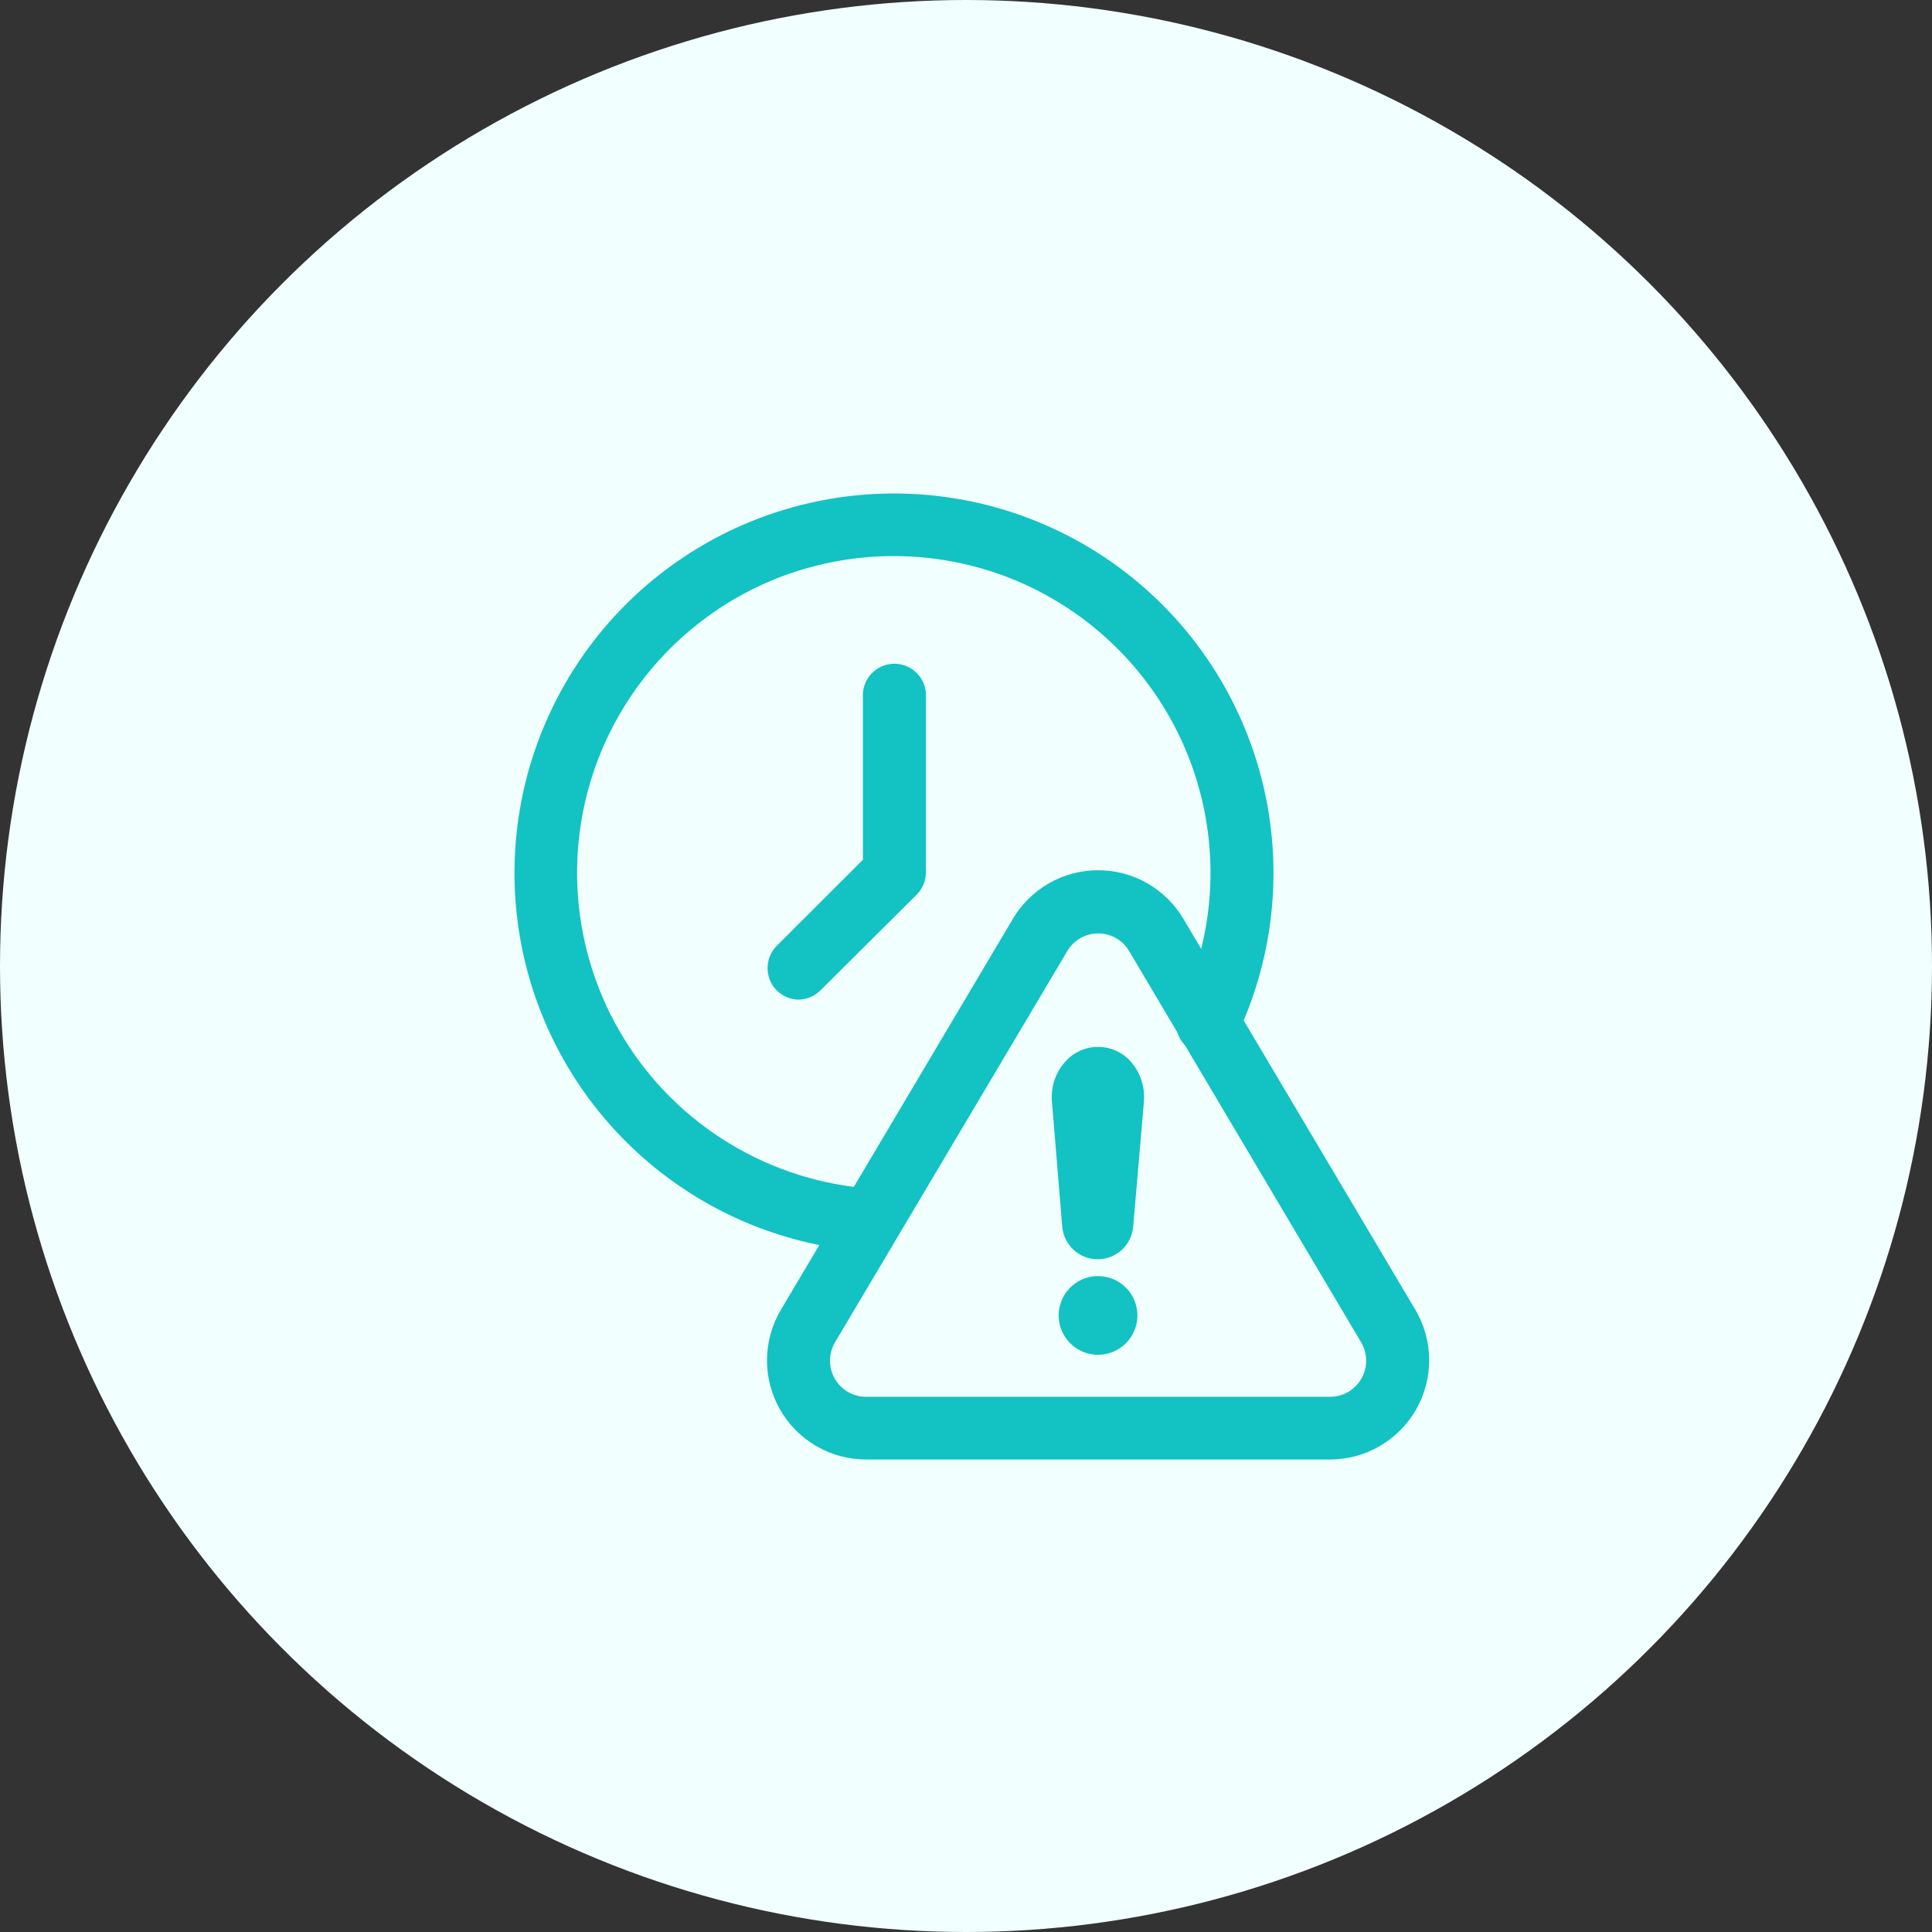
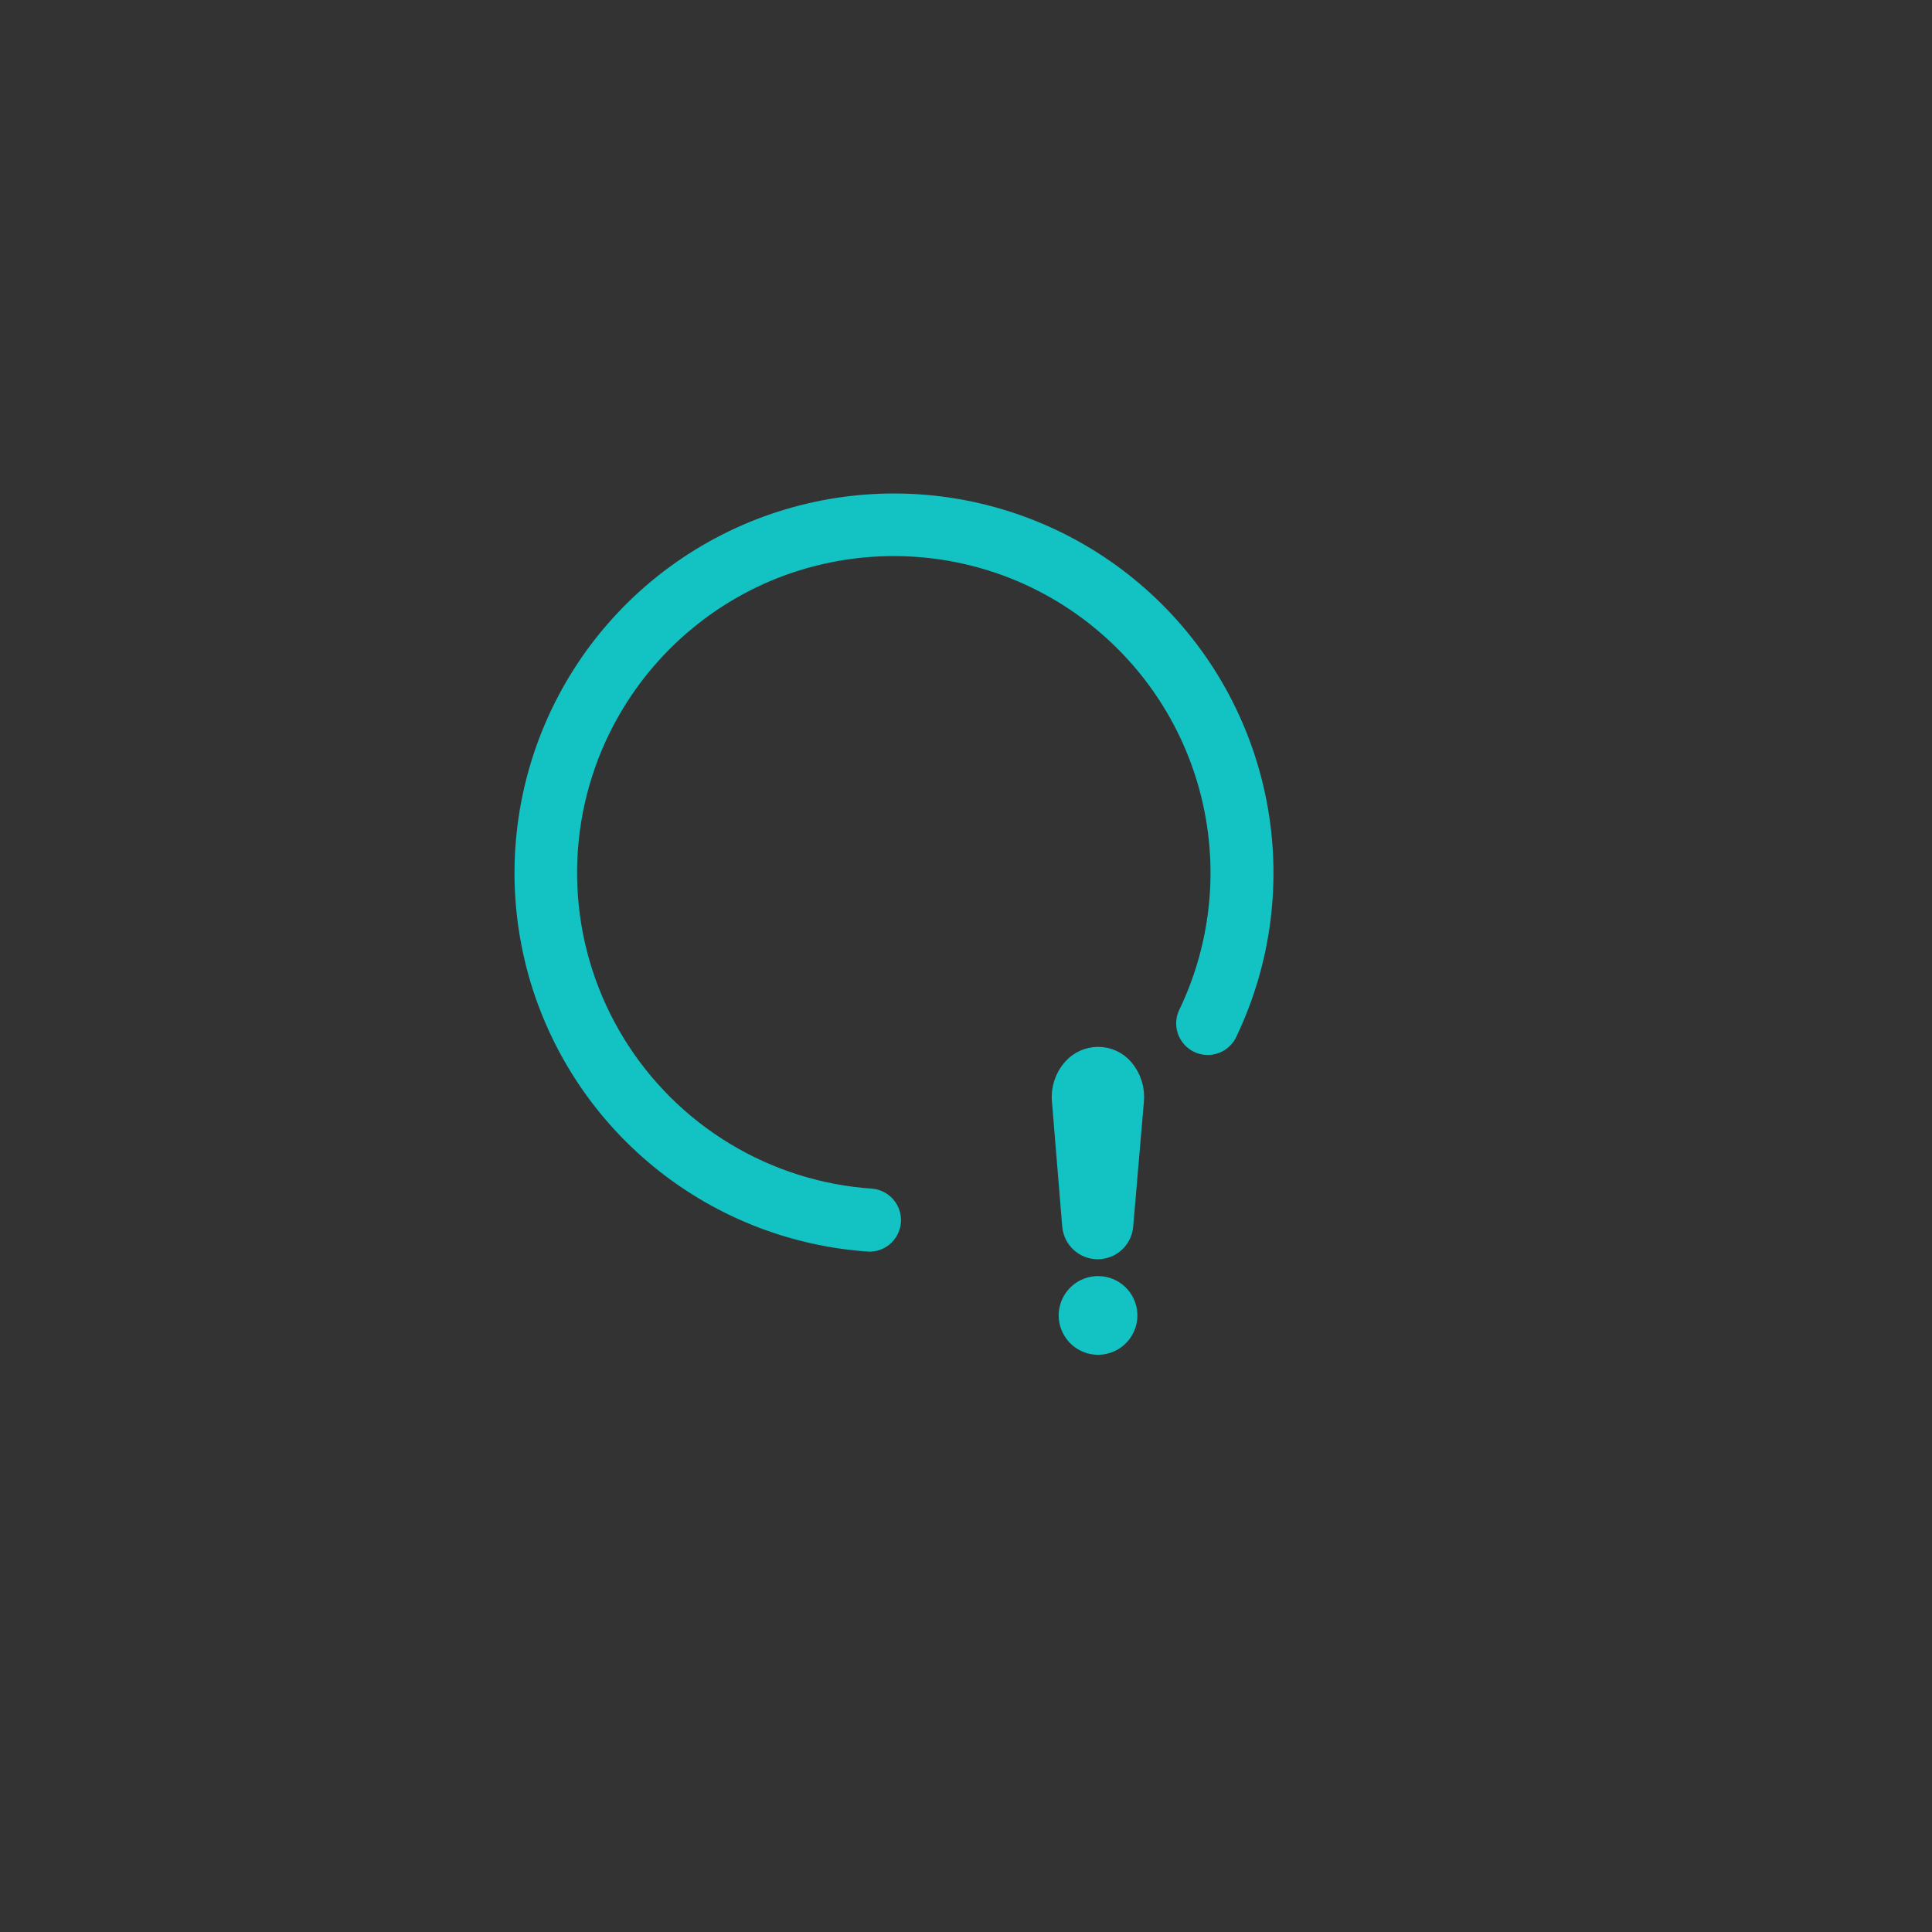
<svg xmlns="http://www.w3.org/2000/svg" width="92" height="92" viewBox="0 0 92 92" fill="none">
  <rect x="0" y="0" width="92" height="92" fill="#333333" stroke="none" />
-   <circle cx="46" cy="46" r="46" fill="#F1FFFF" />
-   <path d="M38.027 47.102C37.768 47.096 37.522 46.99 37.34 46.807C37.155 46.618 37.051 46.364 37.051 46.099C37.051 45.834 37.155 45.58 37.34 45.392L41.592 41.147V33.192C41.581 33.054 41.598 32.915 41.643 32.784C41.688 32.653 41.76 32.532 41.854 32.43C41.947 32.328 42.062 32.247 42.189 32.191C42.316 32.135 42.453 32.106 42.591 32.106C42.73 32.106 42.867 32.135 42.994 32.191C43.121 32.247 43.235 32.328 43.329 32.43C43.423 32.532 43.495 32.653 43.54 32.784C43.585 32.915 43.602 33.054 43.591 33.192V41.559C43.587 41.816 43.484 42.063 43.302 42.246L38.714 46.807C38.532 46.99 38.286 47.096 38.027 47.102Z" fill="#13C2C2" stroke="#13C2C2" />
-   <path d="M63.334 69H41.243C40.498 69 39.766 68.803 39.122 68.428C38.477 68.054 37.944 67.516 37.575 66.868C37.207 66.22 37.016 65.486 37.024 64.741C37.031 63.996 37.236 63.266 37.617 62.625L48.662 44.01C49.035 43.379 49.566 42.857 50.203 42.493C50.839 42.13 51.559 41.94 52.292 41.94C53.025 41.94 53.745 42.13 54.382 42.493C55.019 42.857 55.55 43.379 55.922 44.01L66.968 62.625C67.347 63.267 67.55 63.997 67.556 64.742C67.562 65.487 67.371 66.22 67.001 66.867C66.633 67.514 66.099 68.053 65.455 68.427C64.811 68.802 64.079 68.999 63.334 69ZM52.289 43.948C51.906 43.949 51.529 44.049 51.197 44.24C50.865 44.43 50.587 44.704 50.393 45.034L39.334 63.662C39.134 63.999 39.026 64.383 39.023 64.775C39.019 65.167 39.119 65.553 39.313 65.894C39.508 66.235 39.788 66.518 40.127 66.715C40.466 66.911 40.852 67.015 41.243 67.014H63.334C63.726 67.015 64.111 66.911 64.45 66.715C64.789 66.518 65.07 66.235 65.264 65.894C65.458 65.553 65.559 65.167 65.555 64.775C65.551 64.383 65.444 63.999 65.244 63.662L54.198 45.034C54.003 44.702 53.723 44.427 53.388 44.236C53.053 44.046 52.674 43.947 52.289 43.948Z" fill="#13C2C2" stroke="#13C2C2" />
  <path d="M53.485 50.894C53.336 50.723 53.152 50.586 52.946 50.493C52.74 50.399 52.516 50.351 52.289 50.351C52.063 50.351 51.839 50.399 51.633 50.493C51.427 50.586 51.243 50.723 51.094 50.894C50.907 51.102 50.766 51.347 50.68 51.613C50.594 51.88 50.564 52.161 50.593 52.439L51.08 58.36C51.103 58.661 51.239 58.941 51.46 59.146C51.681 59.351 51.971 59.465 52.272 59.465C52.574 59.465 52.864 59.351 53.085 59.146C53.306 58.941 53.441 58.661 53.464 58.36L53.972 52.439C54 52.162 53.971 51.882 53.887 51.617C53.803 51.351 53.666 51.105 53.485 50.894Z" fill="#13C2C2" stroke="#13C2C2" />
  <path d="M52.287 61.266C52.014 61.266 51.747 61.347 51.521 61.5C51.294 61.652 51.118 61.869 51.015 62.122C50.912 62.375 50.887 62.653 50.943 62.92C50.999 63.188 51.133 63.432 51.329 63.623C51.524 63.814 51.772 63.942 52.041 63.991C52.31 64.04 52.587 64.008 52.837 63.898C53.088 63.789 53.3 63.608 53.447 63.377C53.593 63.147 53.668 62.878 53.661 62.605C53.652 62.247 53.504 61.906 53.247 61.656C52.99 61.406 52.646 61.266 52.287 61.266Z" fill="#13C2C2" stroke="#13C2C2" />
  <path d="M41.463 59.102H41.395C37.645 58.851 34.075 57.404 31.209 54.974C28.342 52.544 26.33 49.258 25.468 45.601C24.607 41.943 24.94 38.105 26.42 34.651C27.9 31.197 30.448 28.308 33.691 26.409C36.934 24.51 40.7 23.7 44.437 24.099C48.174 24.498 51.684 26.085 54.452 28.626C57.221 31.167 59.102 34.529 59.819 38.218C60.536 41.907 60.052 45.728 58.437 49.122C58.384 49.247 58.307 49.361 58.209 49.455C58.111 49.55 57.995 49.624 57.868 49.672C57.741 49.72 57.606 49.742 57.47 49.737C57.334 49.731 57.201 49.698 57.078 49.639C56.956 49.581 56.846 49.497 56.757 49.395C56.667 49.293 56.599 49.173 56.557 49.044C56.515 48.914 56.5 48.778 56.513 48.643C56.525 48.507 56.565 48.376 56.63 48.256C58.014 45.35 58.464 42.086 57.916 38.913C57.369 35.741 55.852 32.816 53.573 30.541C52.152 29.12 50.471 27.987 48.621 27.203C46.702 26.396 44.641 25.98 42.559 25.98C40.477 25.98 38.416 26.396 36.497 27.203C32.761 28.787 29.788 31.763 28.206 35.501C27.241 37.787 26.836 40.272 27.025 42.747C27.214 45.222 27.992 47.616 29.294 49.73C30.595 51.843 32.383 53.615 34.508 54.898C36.634 56.181 39.035 56.937 41.511 57.103C41.763 57.131 41.995 57.253 42.16 57.444C42.325 57.635 42.413 57.882 42.404 58.135C42.395 58.388 42.291 58.628 42.113 58.807C41.935 58.987 41.695 59.092 41.443 59.102H41.463Z" fill="#13C2C2" stroke="#13C2C2" />
</svg>